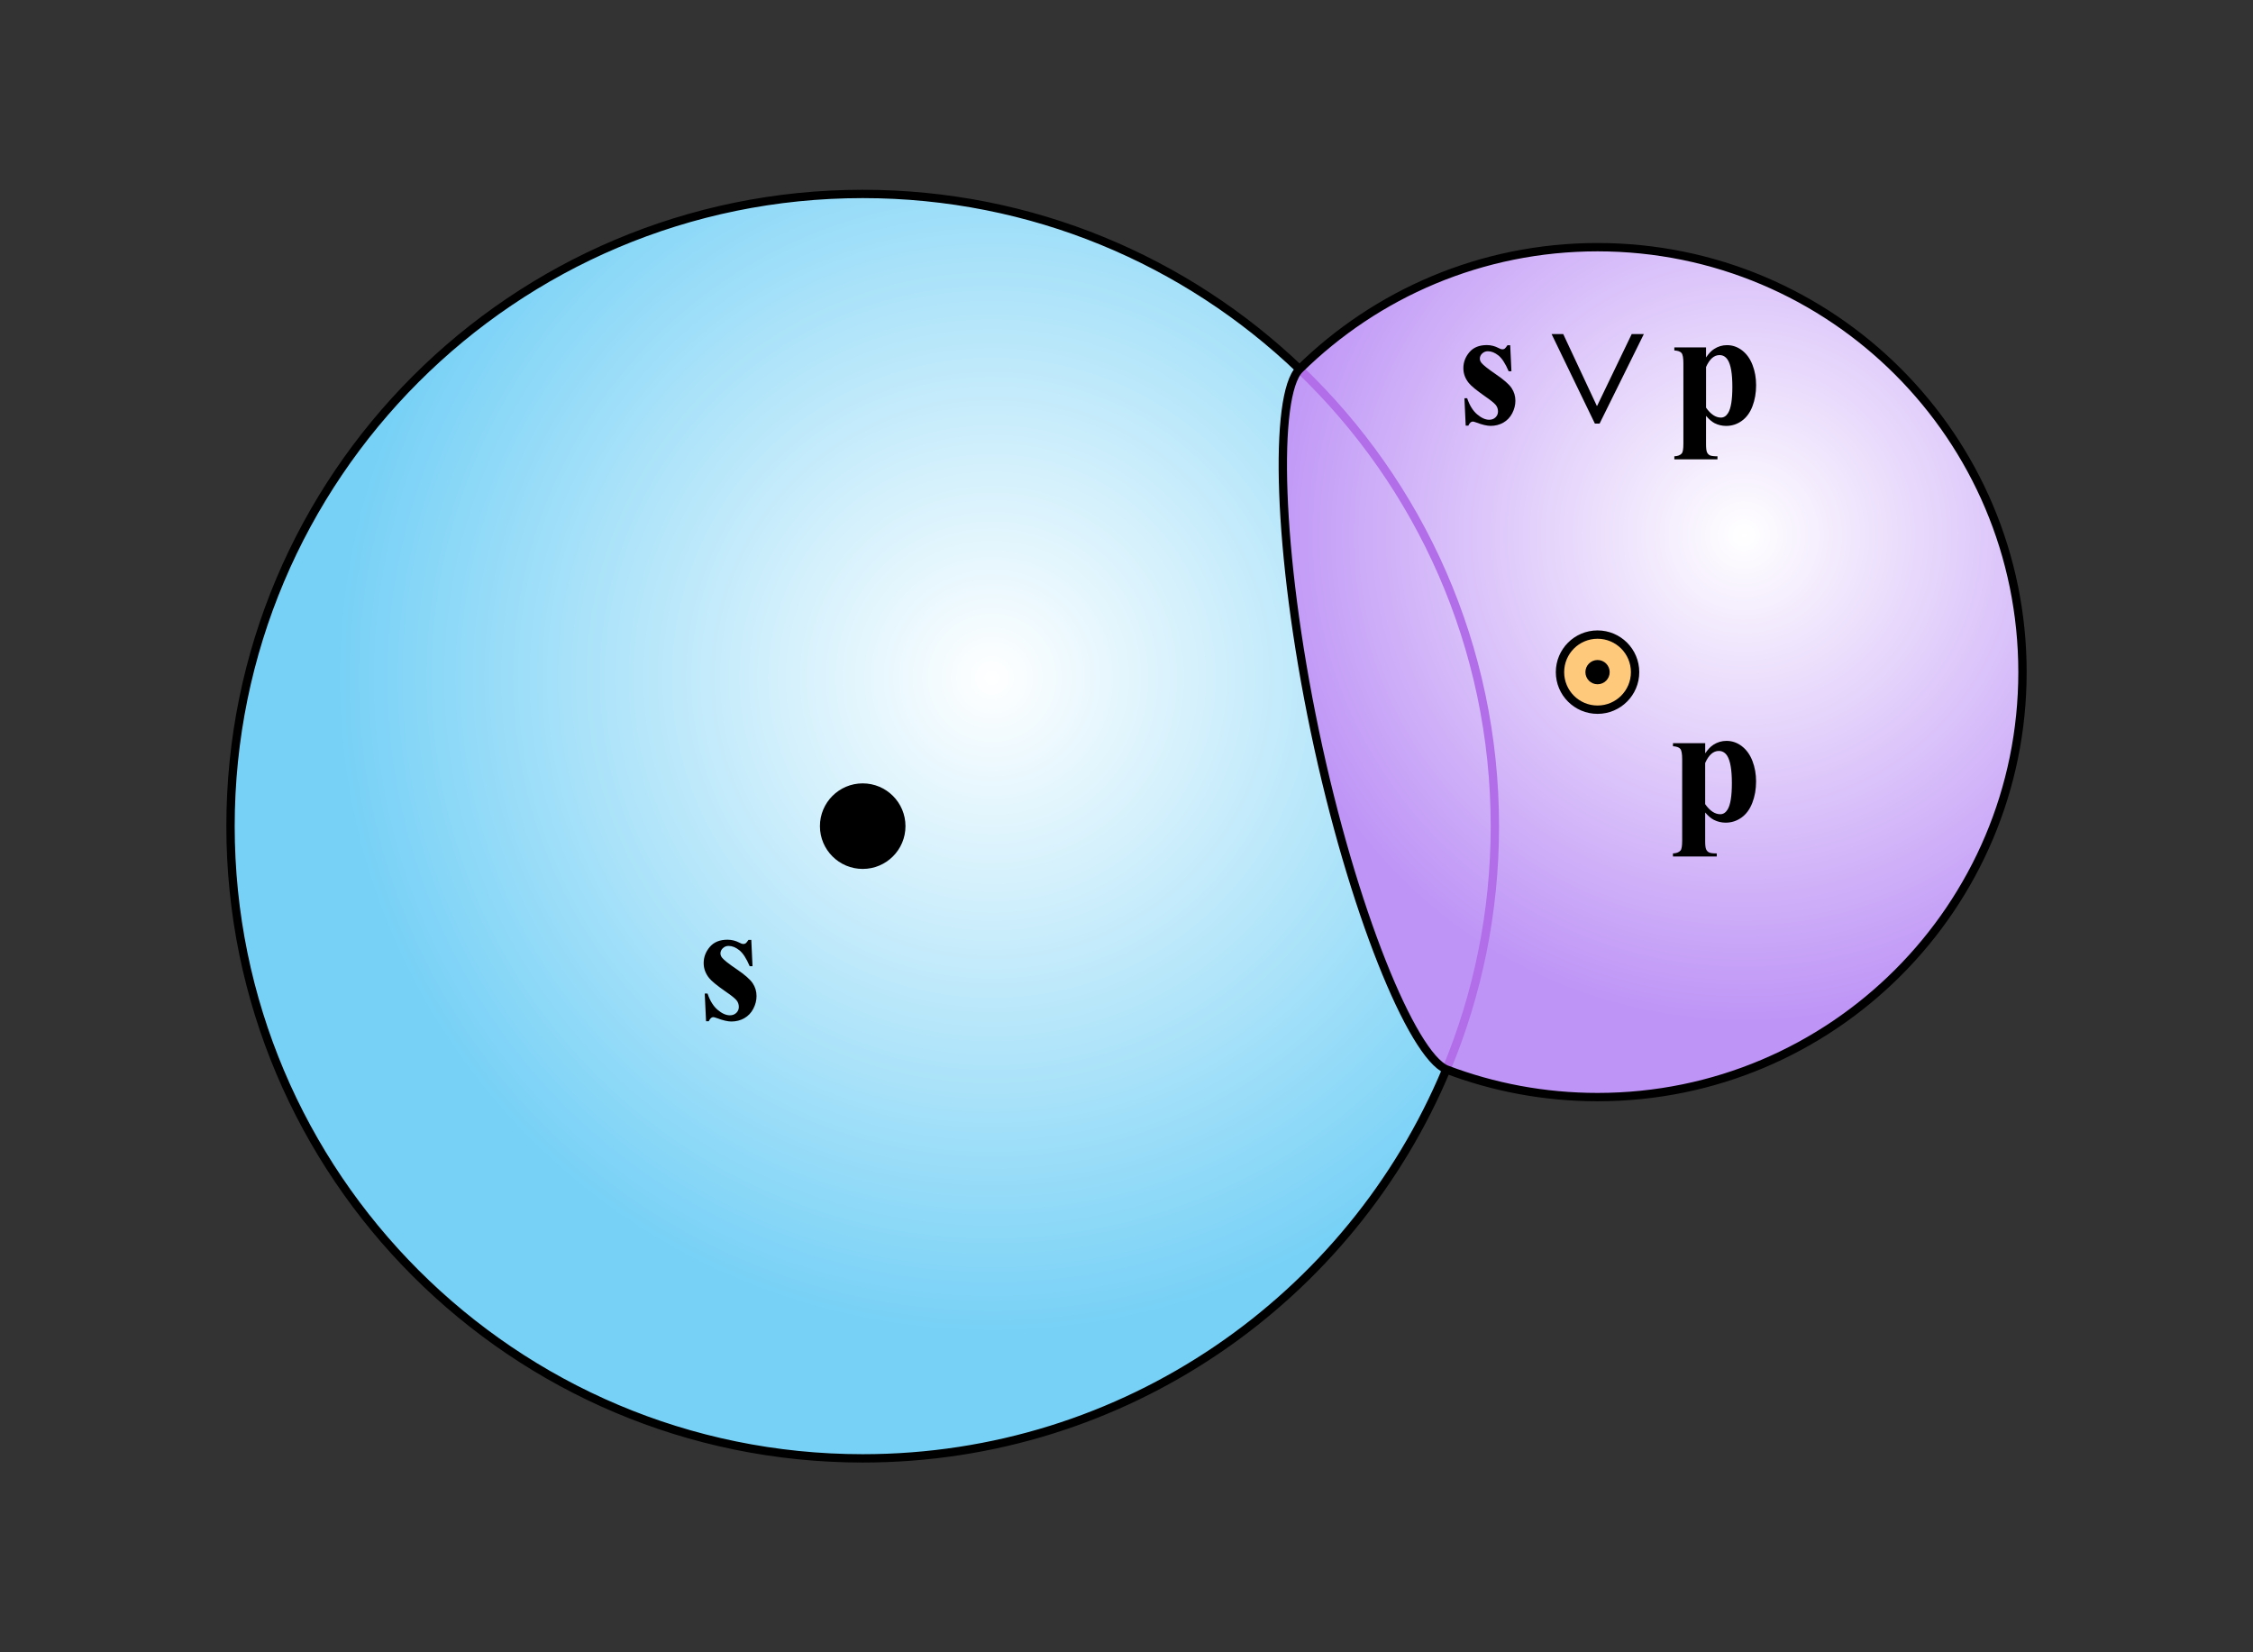
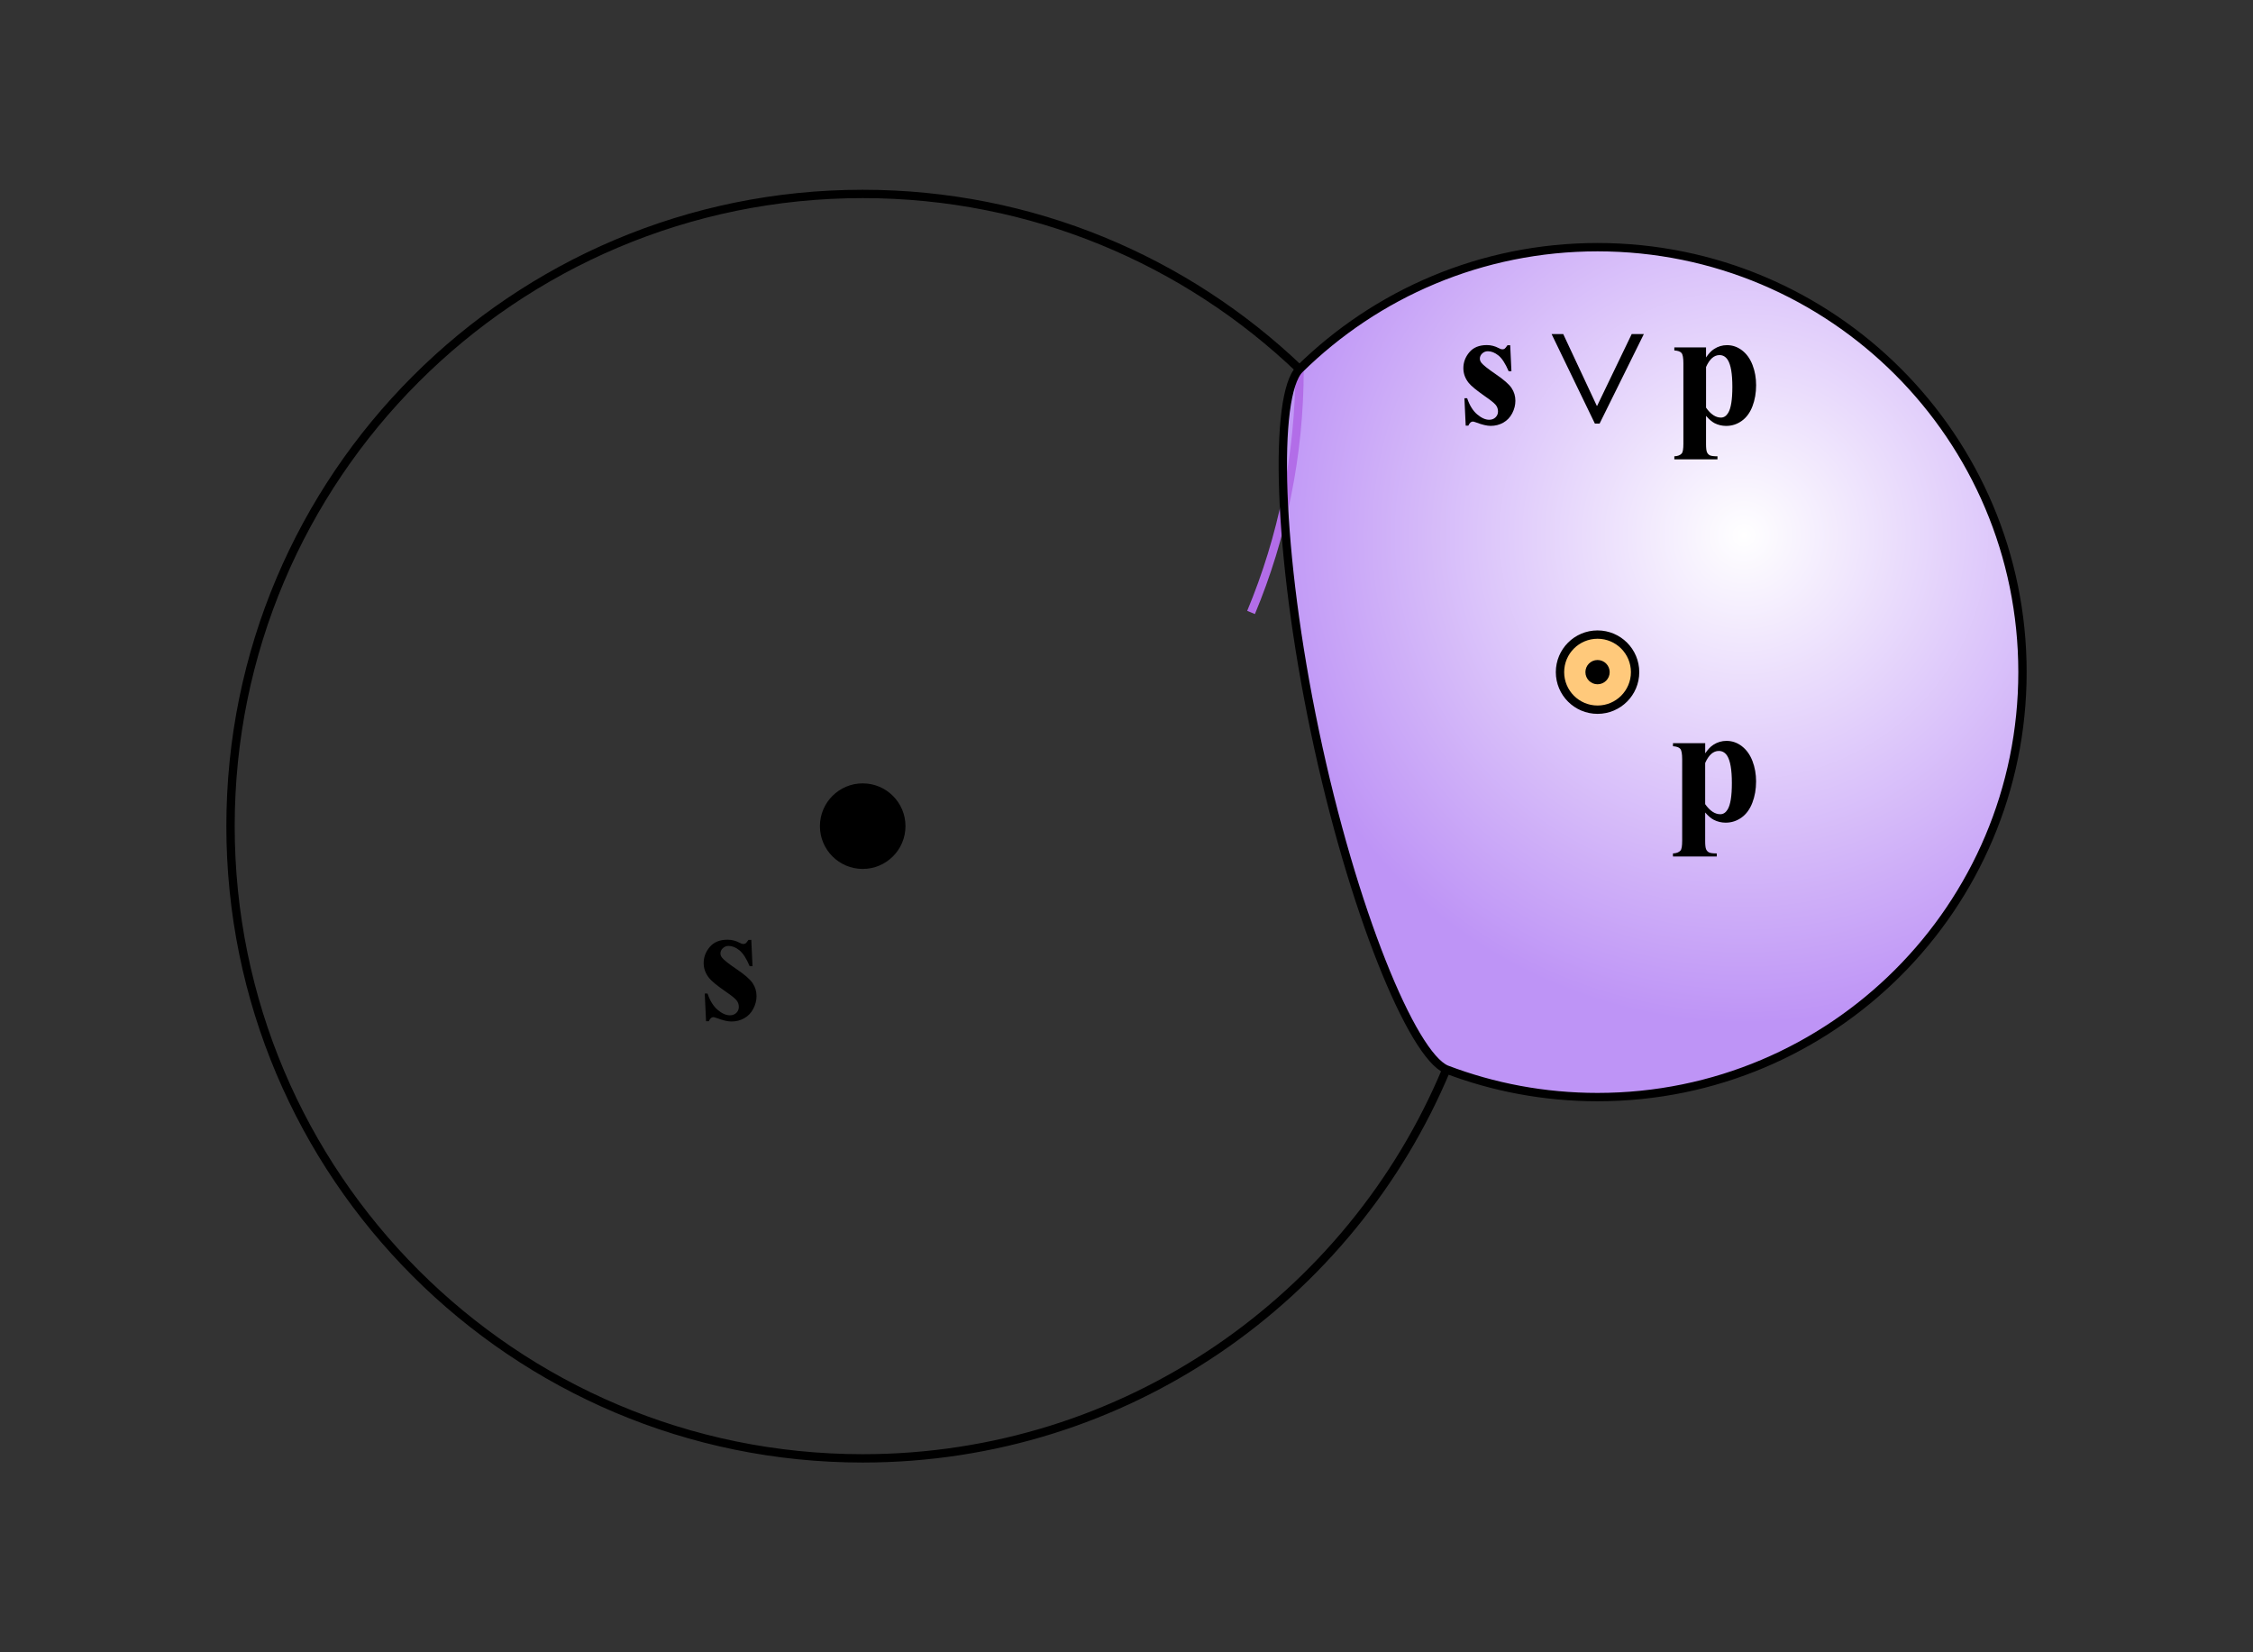
<svg xmlns="http://www.w3.org/2000/svg" version="1.1" id="Layer_1" x="0px" y="0px" width="135px" height="99px" viewBox="0 0 135 99" enable-background="new 0 0 135 99" xml:space="preserve">
  <rect x="0" y="0" width="135" height="99" fill="#333333" stroke="none" />
  <radialGradient id="SVGID_1_" cx="59.44" cy="40.614" r="43.327" gradientUnits="userSpaceOnUse">
    <stop offset="0" style="stop-color:#FFFFFF" />
    <stop offset="0.905" style="stop-color:#77D1F6" />
  </radialGradient>
-   <circle fill="url(#SVGID_1_)" cx="51.693" cy="49.5" r="37.88" />
  <circle cx="51.693" cy="49.5" r="2.563" />
  <radialGradient id="SVGID_00000060738066613684183610000011879163148239757237_" cx="104.495" cy="32.07" r="32.319" gradientUnits="userSpaceOnUse">
    <stop offset="0" style="stop-color:#FFFFFF" />
    <stop offset="0.905" style="stop-color:#BE94F6" />
  </radialGradient>
  <path fill="url(#SVGID_00000060738066613684183610000011879163148239757237_)" d="M77.869,22.12  c-1.554,1.557-1.341,10.923,0.918,21.702c2.249,10.732,5.829,19.388,7.88,20.254  c2.814,1.071,5.868,1.658,9.058,1.658c14.062,0,25.462-11.4,25.462-25.462  s-11.4-25.462-25.462-25.462C88.769,14.81,82.465,17.599,77.869,22.12z" />
  <circle fill="#FFC97B" stroke="#000000" stroke-width="0.5" stroke-miterlimit="10" cx="95.725" cy="40.272" r="2.25" />
  <circle cx="95.725" cy="40.272" r="0.727" />
-   <path fill="none" stroke="#B26DE8" stroke-width="0.5" stroke-miterlimit="10" d="M77.869,22.12  C85.081,29.016,89.573,38.734,89.573,49.5c0,5.165-1.034,10.089-2.906,14.576" />
+   <path fill="none" stroke="#B26DE8" stroke-width="0.5" stroke-miterlimit="10" d="M77.869,22.12  c0,5.165-1.034,10.089-2.906,14.576" />
  <path fill="none" stroke="#000000" stroke-width="0.5" stroke-miterlimit="10" d="M86.667,64.076  c-5.71,13.685-19.219,23.304-34.974,23.304c-20.92,0-37.88-16.959-37.88-37.88  s16.959-37.88,37.88-37.88c10.154,0,19.375,3.995,26.176,10.5" />
  <path fill="none" stroke="#000000" stroke-width="0.5" stroke-miterlimit="10" d="M77.869,22.12  c-1.554,1.557-1.341,10.923,0.918,21.702c2.249,10.732,5.829,19.388,7.88,20.254  c2.814,1.071,5.868,1.658,9.058,1.658c14.062,0,25.462-11.4,25.462-25.462  s-11.4-25.462-25.462-25.462C88.769,14.81,82.465,17.599,77.869,22.12z" />
  <g>
    <g>
      <path d="M45.017,56.316l0.074,1.577h-0.168c-0.2-0.469-0.408-0.788-0.623-0.959    c-0.215-0.172-0.429-0.258-0.643-0.258c-0.135,0-0.25,0.046-0.345,0.136    c-0.095,0.091-0.143,0.195-0.143,0.314c0,0.089,0.033,0.175,0.099,0.257    c0.105,0.136,0.399,0.367,0.881,0.694c0.483,0.328,0.8,0.606,0.953,0.836    c0.153,0.229,0.229,0.485,0.229,0.769c0,0.258-0.064,0.51-0.192,0.757s-0.309,0.437-0.541,0.568    c-0.233,0.132-0.491,0.198-0.773,0.198c-0.22,0-0.514-0.069-0.882-0.208    c-0.098-0.036-0.166-0.055-0.202-0.055c-0.108,0-0.199,0.083-0.271,0.248h-0.163l-0.079-1.662h0.167    c0.147,0.436,0.351,0.762,0.608,0.979c0.258,0.218,0.501,0.326,0.731,0.326    c0.158,0,0.287-0.049,0.387-0.146c0.1-0.098,0.15-0.216,0.15-0.354    c0-0.158-0.049-0.296-0.147-0.411c-0.099-0.115-0.318-0.29-0.66-0.523    c-0.502-0.35-0.827-0.616-0.975-0.801c-0.217-0.271-0.325-0.569-0.325-0.896    c0-0.355,0.122-0.678,0.367-0.966c0.245-0.289,0.599-0.433,1.062-0.433    c0.249,0,0.491,0.061,0.724,0.183c0.089,0.05,0.161,0.074,0.217,0.074    c0.059,0,0.106-0.013,0.143-0.037s0.094-0.095,0.173-0.21H45.017z" />
    </g>
  </g>
  <g>
    <g>
      <path d="M102.174,48.681v1.721c0,0.237,0.019,0.398,0.057,0.484s0.096,0.148,0.175,0.188    c0.079,0.04,0.233,0.06,0.463,0.06v0.183h-2.625v-0.183c0.204-0.007,0.354-0.064,0.453-0.173    c0.066-0.076,0.099-0.272,0.099-0.589v-4.879c0-0.327-0.038-0.535-0.113-0.625    c-0.075-0.091-0.222-0.143-0.438-0.156v-0.183h1.931v0.608c0.161-0.237,0.325-0.408,0.492-0.514    c0.24-0.155,0.501-0.232,0.783-0.232c0.339,0,0.646,0.107,0.924,0.321s0.488,0.51,0.633,0.887    s0.217,0.784,0.217,1.219c0,0.468-0.075,0.896-0.225,1.283c-0.149,0.388-0.366,0.683-0.649,0.885    c-0.284,0.203-0.601,0.305-0.948,0.305c-0.253,0-0.489-0.057-0.709-0.168    C102.526,49.036,102.354,48.889,102.174,48.681z M102.174,48.182    c0.282,0.402,0.584,0.603,0.906,0.603c0.178,0,0.323-0.094,0.438-0.281    c0.171-0.277,0.256-0.804,0.256-1.582c0-0.798-0.094-1.343-0.28-1.637    c-0.125-0.194-0.292-0.291-0.503-0.291c-0.331,0-0.604,0.241-0.817,0.722V48.182z" />
    </g>
  </g>
  <g>
    <g>
      <path d="M90.492,20.688l0.073,1.558h-0.165c-0.197-0.462-0.401-0.778-0.613-0.947    s-0.423-0.254-0.633-0.254c-0.133,0-0.246,0.045-0.34,0.134s-0.141,0.193-0.141,0.31    c0,0.088,0.032,0.172,0.097,0.254c0.104,0.133,0.394,0.362,0.868,0.686    c0.476,0.324,0.788,0.599,0.938,0.825s0.226,0.479,0.226,0.759c0,0.254-0.062,0.503-0.188,0.747    c-0.127,0.244-0.305,0.432-0.534,0.562s-0.483,0.195-0.761,0.195c-0.217,0-0.507-0.068-0.868-0.205    c-0.098-0.036-0.164-0.054-0.199-0.054c-0.106,0-0.195,0.081-0.267,0.244H87.825l-0.077-1.641h0.164    c0.146,0.43,0.346,0.752,0.6,0.967s0.493,0.322,0.72,0.322c0.155,0,0.282-0.048,0.381-0.144    c0.099-0.097,0.148-0.213,0.148-0.35c0-0.156-0.049-0.291-0.146-0.405    c-0.098-0.114-0.314-0.286-0.65-0.518c-0.494-0.345-0.814-0.609-0.96-0.791    c-0.214-0.267-0.32-0.562-0.32-0.884c0-0.352,0.12-0.67,0.361-0.955s0.589-0.427,1.045-0.427    c0.246,0,0.483,0.06,0.713,0.181c0.088,0.049,0.158,0.073,0.214,0.073    c0.058,0,0.104-0.012,0.141-0.037c0.035-0.024,0.092-0.094,0.17-0.208H90.492z" />
      <path d="M102.226,24.917v1.699c0,0.234,0.019,0.394,0.057,0.479c0.037,0.085,0.094,0.146,0.172,0.186    c0.077,0.039,0.229,0.059,0.456,0.059v0.181h-2.585v-0.181c0.2-0.007,0.349-0.063,0.446-0.171    c0.064-0.075,0.097-0.269,0.097-0.581v-4.819c0-0.322-0.037-0.528-0.111-0.618    c-0.075-0.089-0.219-0.141-0.432-0.154v-0.181h1.9v0.601c0.159-0.234,0.32-0.404,0.485-0.508    c0.236-0.153,0.493-0.229,0.771-0.229c0.333,0,0.636,0.106,0.909,0.317s0.48,0.504,0.623,0.876    s0.213,0.774,0.213,1.204c0,0.462-0.073,0.885-0.22,1.268c-0.147,0.382-0.361,0.674-0.641,0.873    c-0.279,0.201-0.591,0.301-0.934,0.301c-0.249,0-0.481-0.056-0.698-0.166    C102.573,25.267,102.403,25.122,102.226,24.917z M102.226,24.424c0.278,0.397,0.576,0.596,0.893,0.596    c0.175,0,0.318-0.093,0.432-0.278c0.168-0.273,0.252-0.794,0.252-1.562    c0-0.788-0.092-1.327-0.276-1.616c-0.123-0.192-0.287-0.288-0.494-0.288    c-0.327,0-0.595,0.238-0.806,0.713V24.424z" />
    </g>
    <g>
      <path d="M93.668,20.015l2.013,4.302h0.02l2.071-4.302h0.728l-2.653,5.366h-0.281l-2.595-5.366H93.668    z" />
    </g>
  </g>
</svg>